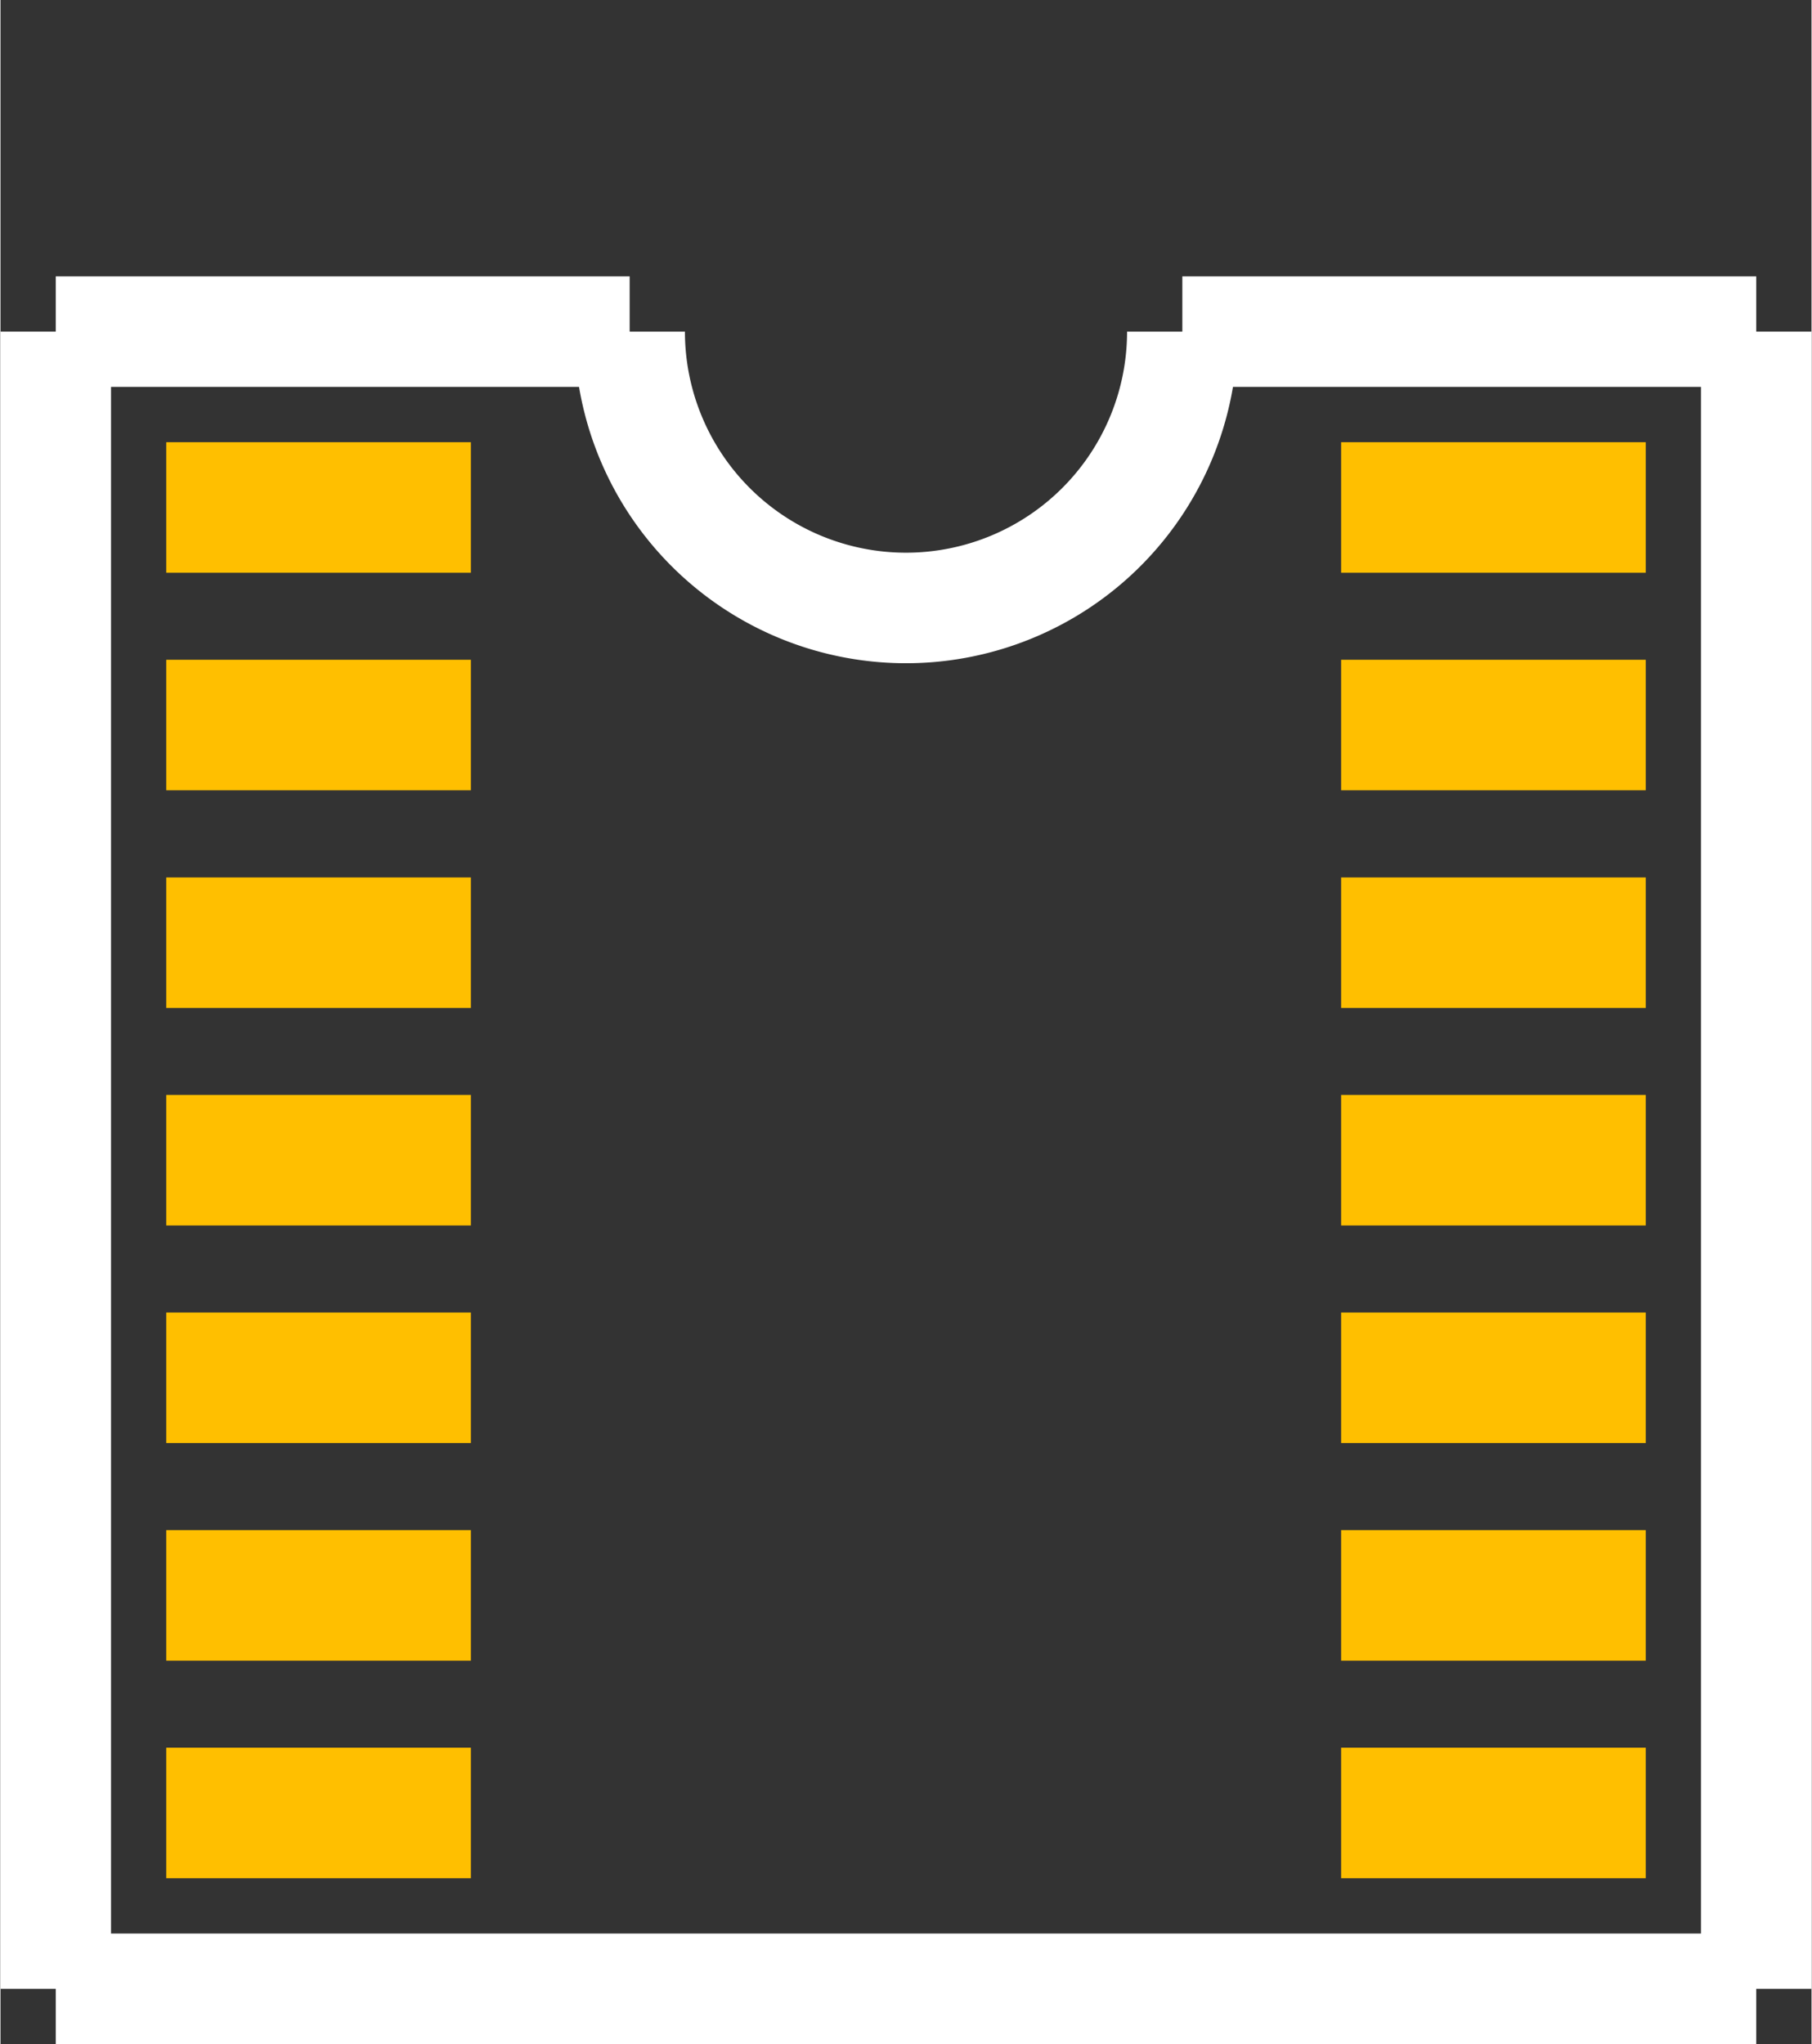
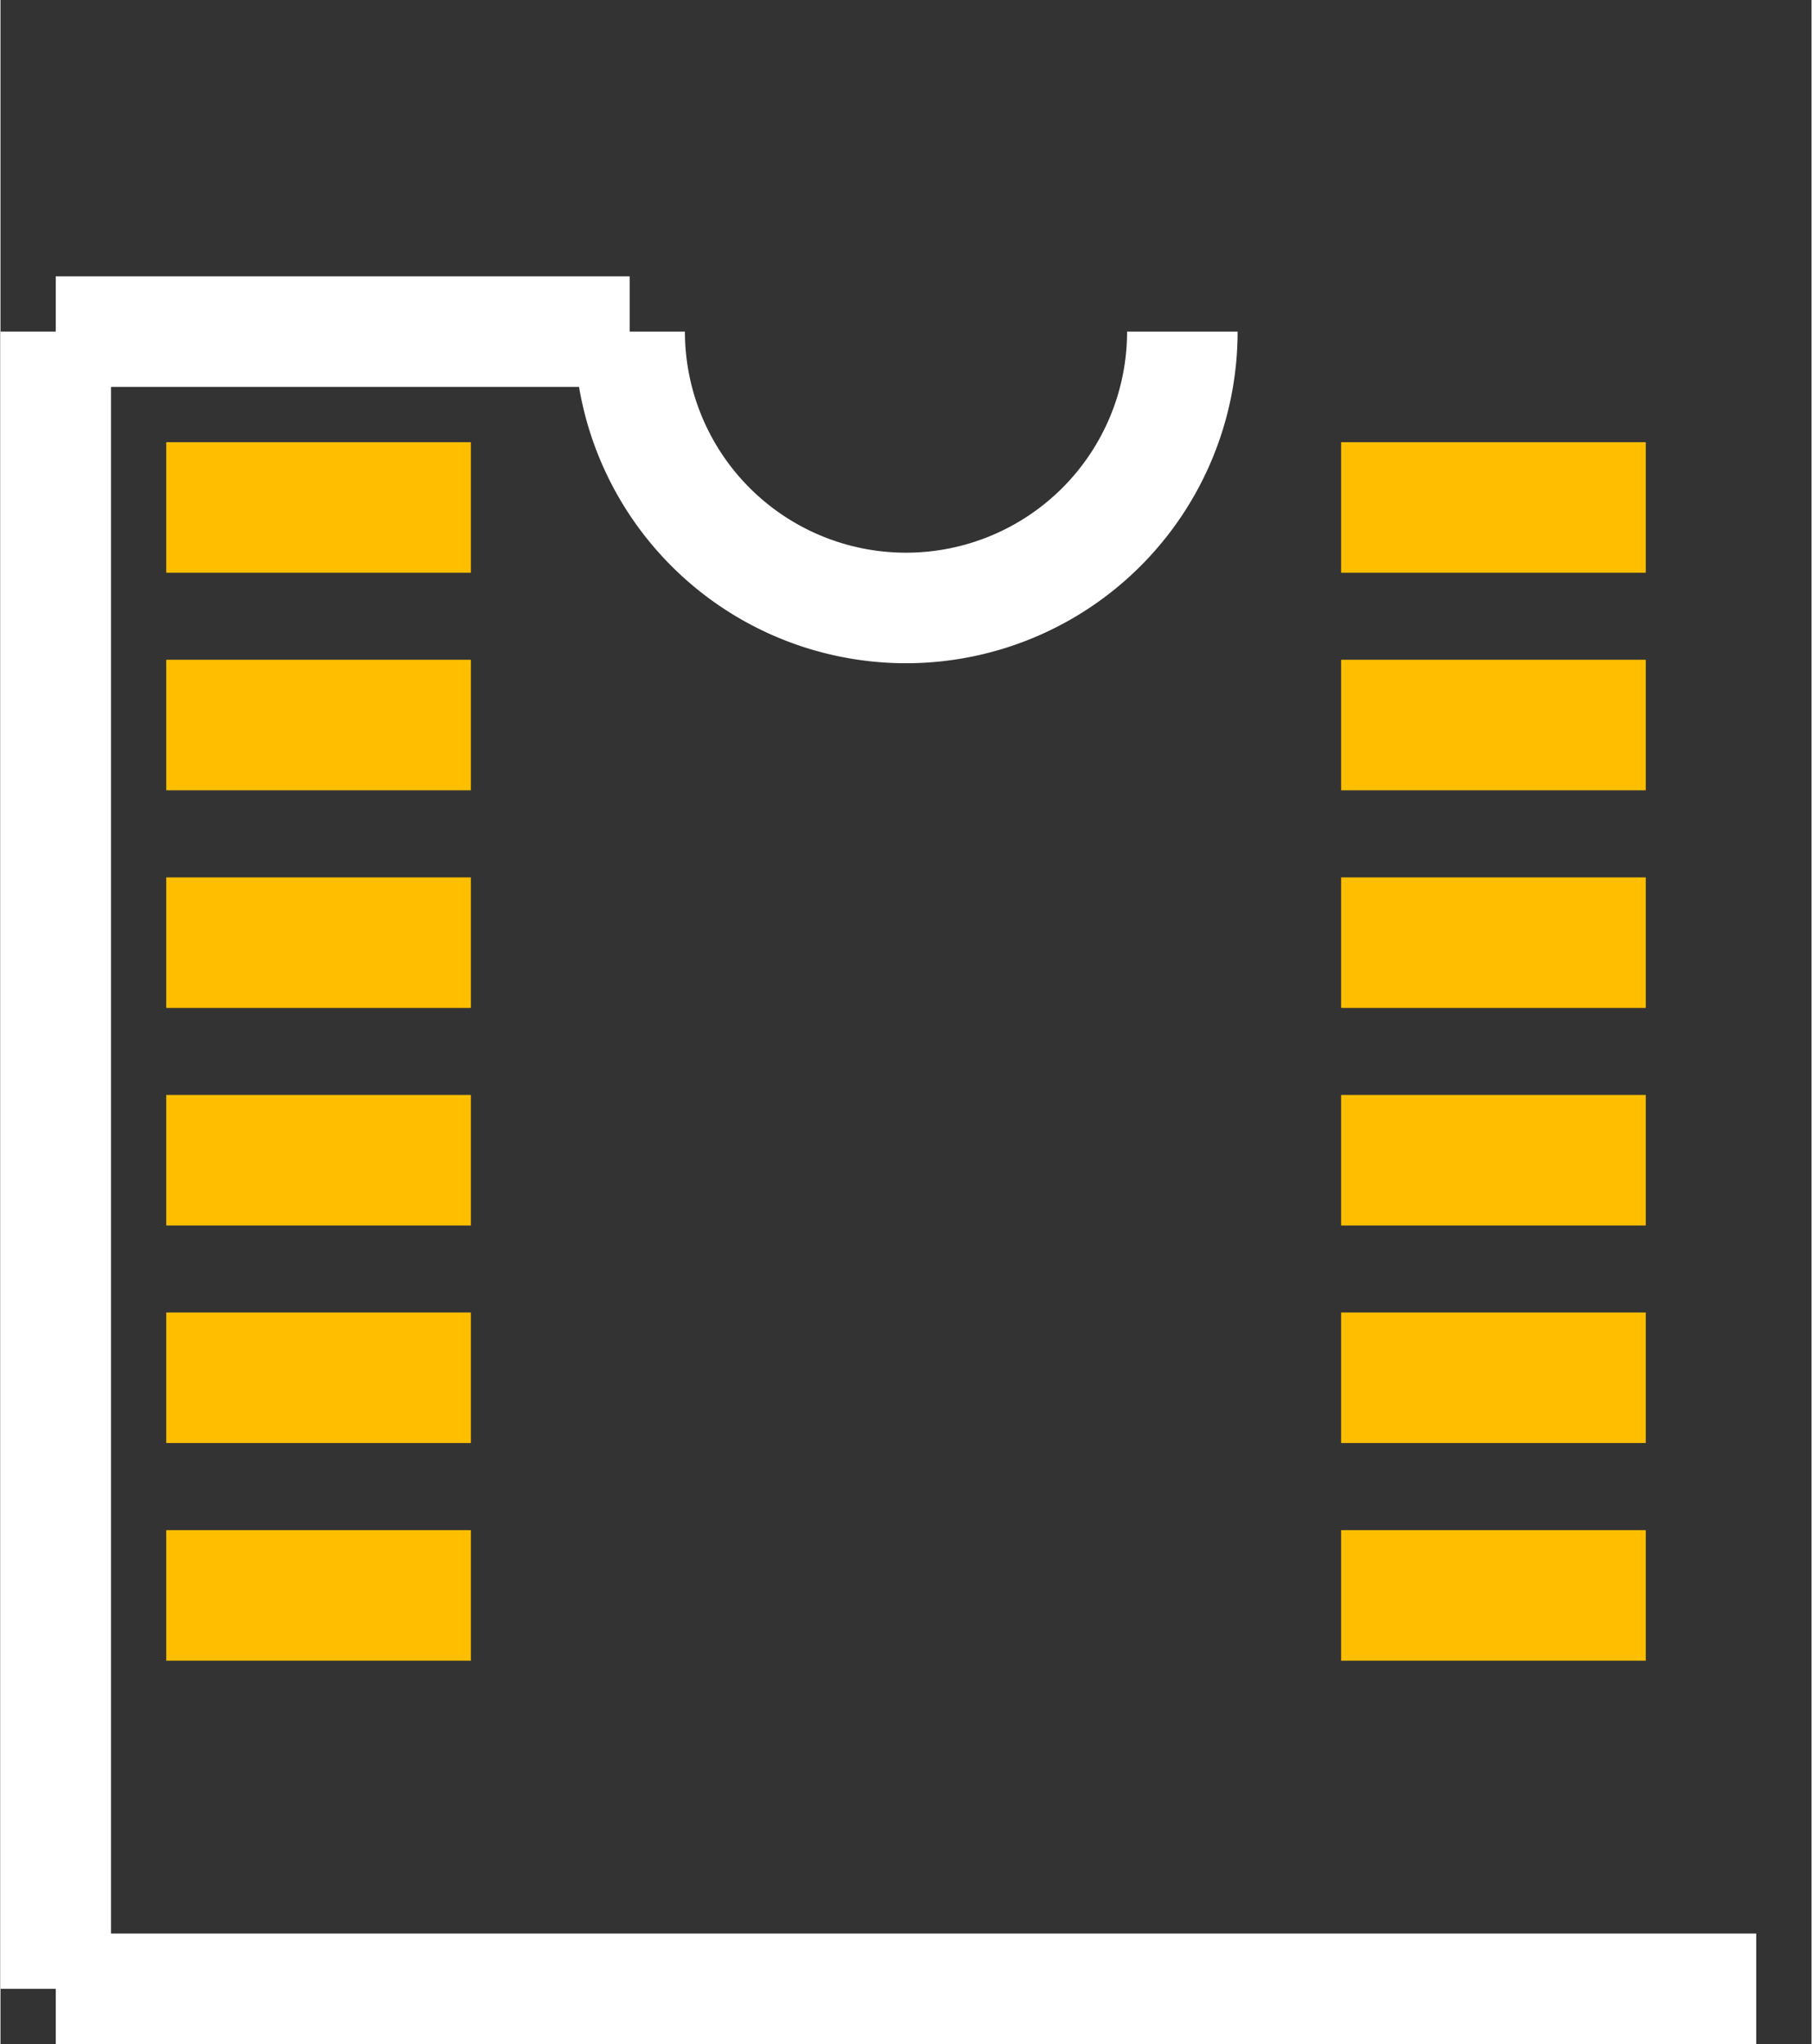
<svg xmlns="http://www.w3.org/2000/svg" version="1.2" baseProfile="tiny" x="0in" y="0in" width="0.164in" height="0.185in" viewBox="0 0 16384 18492">
  <rect x="0" y="0" width="16384" height="18492" fill="#333333" stroke="none" />
  <title>US14.fp</title>
  <desc>Geda footprint file 'US14.fp' converted by Fritzing</desc>
  <g id="copper1">
    <line fill="none" connectorname="1" stroke="#ffbf00" stroke-linejoin="miter" stroke-linecap="square" id="connector0pad" y1="4591" x1="2090" y2="4591" stroke-width="1181" x2="3665" />
    <line fill="none" connectorname="2" stroke="#ffbf00" stroke-linejoin="miter" stroke-linecap="square" id="connector1pad" y1="6559" x1="2090" y2="6559" stroke-width="1181" x2="3665" />
    <line fill="none" connectorname="3" stroke="#ffbf00" stroke-linejoin="miter" stroke-linecap="square" id="connector2pad" y1="8528" x1="2090" y2="8528" stroke-width="1181" x2="3665" />
    <line fill="none" connectorname="4" stroke="#ffbf00" stroke-linejoin="miter" stroke-linecap="square" id="connector3pad" y1="10496" x1="2090" y2="10496" stroke-width="1181" x2="3665" />
    <line fill="none" connectorname="5" stroke="#ffbf00" stroke-linejoin="miter" stroke-linecap="square" id="connector4pad" y1="12464" x1="2090" y2="12464" stroke-width="1181" x2="3665" />
    <line fill="none" connectorname="6" stroke="#ffbf00" stroke-linejoin="miter" stroke-linecap="square" id="connector5pad" y1="14433" x1="2090" y2="14433" stroke-width="1181" x2="3665" />
-     <line fill="none" connectorname="7" stroke="#ffbf00" stroke-linejoin="miter" stroke-linecap="square" id="connector6pad" y1="16401" x1="2090" y2="16401" stroke-width="1181" x2="3665" />
-     <line fill="none" connectorname="8" stroke="#ffbf00" stroke-linejoin="miter" stroke-linecap="square" id="connector7pad" y1="16401" x1="14294" y2="16401" stroke-width="1181" x2="12719" />
    <line fill="none" connectorname="9" stroke="#ffbf00" stroke-linejoin="miter" stroke-linecap="square" id="connector8pad" y1="14433" x1="14294" y2="14433" stroke-width="1181" x2="12719" />
    <line fill="none" connectorname="10" stroke="#ffbf00" stroke-linejoin="miter" stroke-linecap="square" id="connector9pad" y1="12464" x1="14294" y2="12464" stroke-width="1181" x2="12719" />
    <line fill="none" connectorname="11" stroke="#ffbf00" stroke-linejoin="miter" stroke-linecap="square" id="connector10pad" y1="10496" x1="14294" y2="10496" stroke-width="1181" x2="12719" />
    <line fill="none" connectorname="12" stroke="#ffbf00" stroke-linejoin="miter" stroke-linecap="square" id="connector11pad" y1="8528" x1="14294" y2="8528" stroke-width="1181" x2="12719" />
    <line fill="none" connectorname="13" stroke="#ffbf00" stroke-linejoin="miter" stroke-linecap="square" id="connector12pad" y1="6559" x1="14294" y2="6559" stroke-width="1181" x2="12719" />
    <line fill="none" connectorname="14" stroke="#ffbf00" stroke-linejoin="miter" stroke-linecap="square" id="connector13pad" y1="4591" x1="14294" y2="4591" stroke-width="1181" x2="12719" />
  </g>
  <g id="silkscreen">
    <line fill="none" stroke="white" y1="3000" x1="500" y2="17992" stroke-width="1000" x2="500" />
    <line fill="none" stroke="white" y1="17992" x1="500" y2="17992" stroke-width="1000" x2="15884" />
-     <line fill="none" stroke="white" y1="17992" x1="15884" y2="3000" stroke-width="1000" x2="15884" />
    <line fill="none" stroke="white" y1="3000" x1="500" y2="3000" stroke-width="1000" x2="5692" />
-     <line fill="none" stroke="white" y1="3000" x1="15884" y2="3000" stroke-width="1000" x2="10692" />
    <path fill="none" stroke="white" stroke-width="1000" d="M5692,3000a2500,2500,0,1,0,5000,0" />
  </g>
</svg>